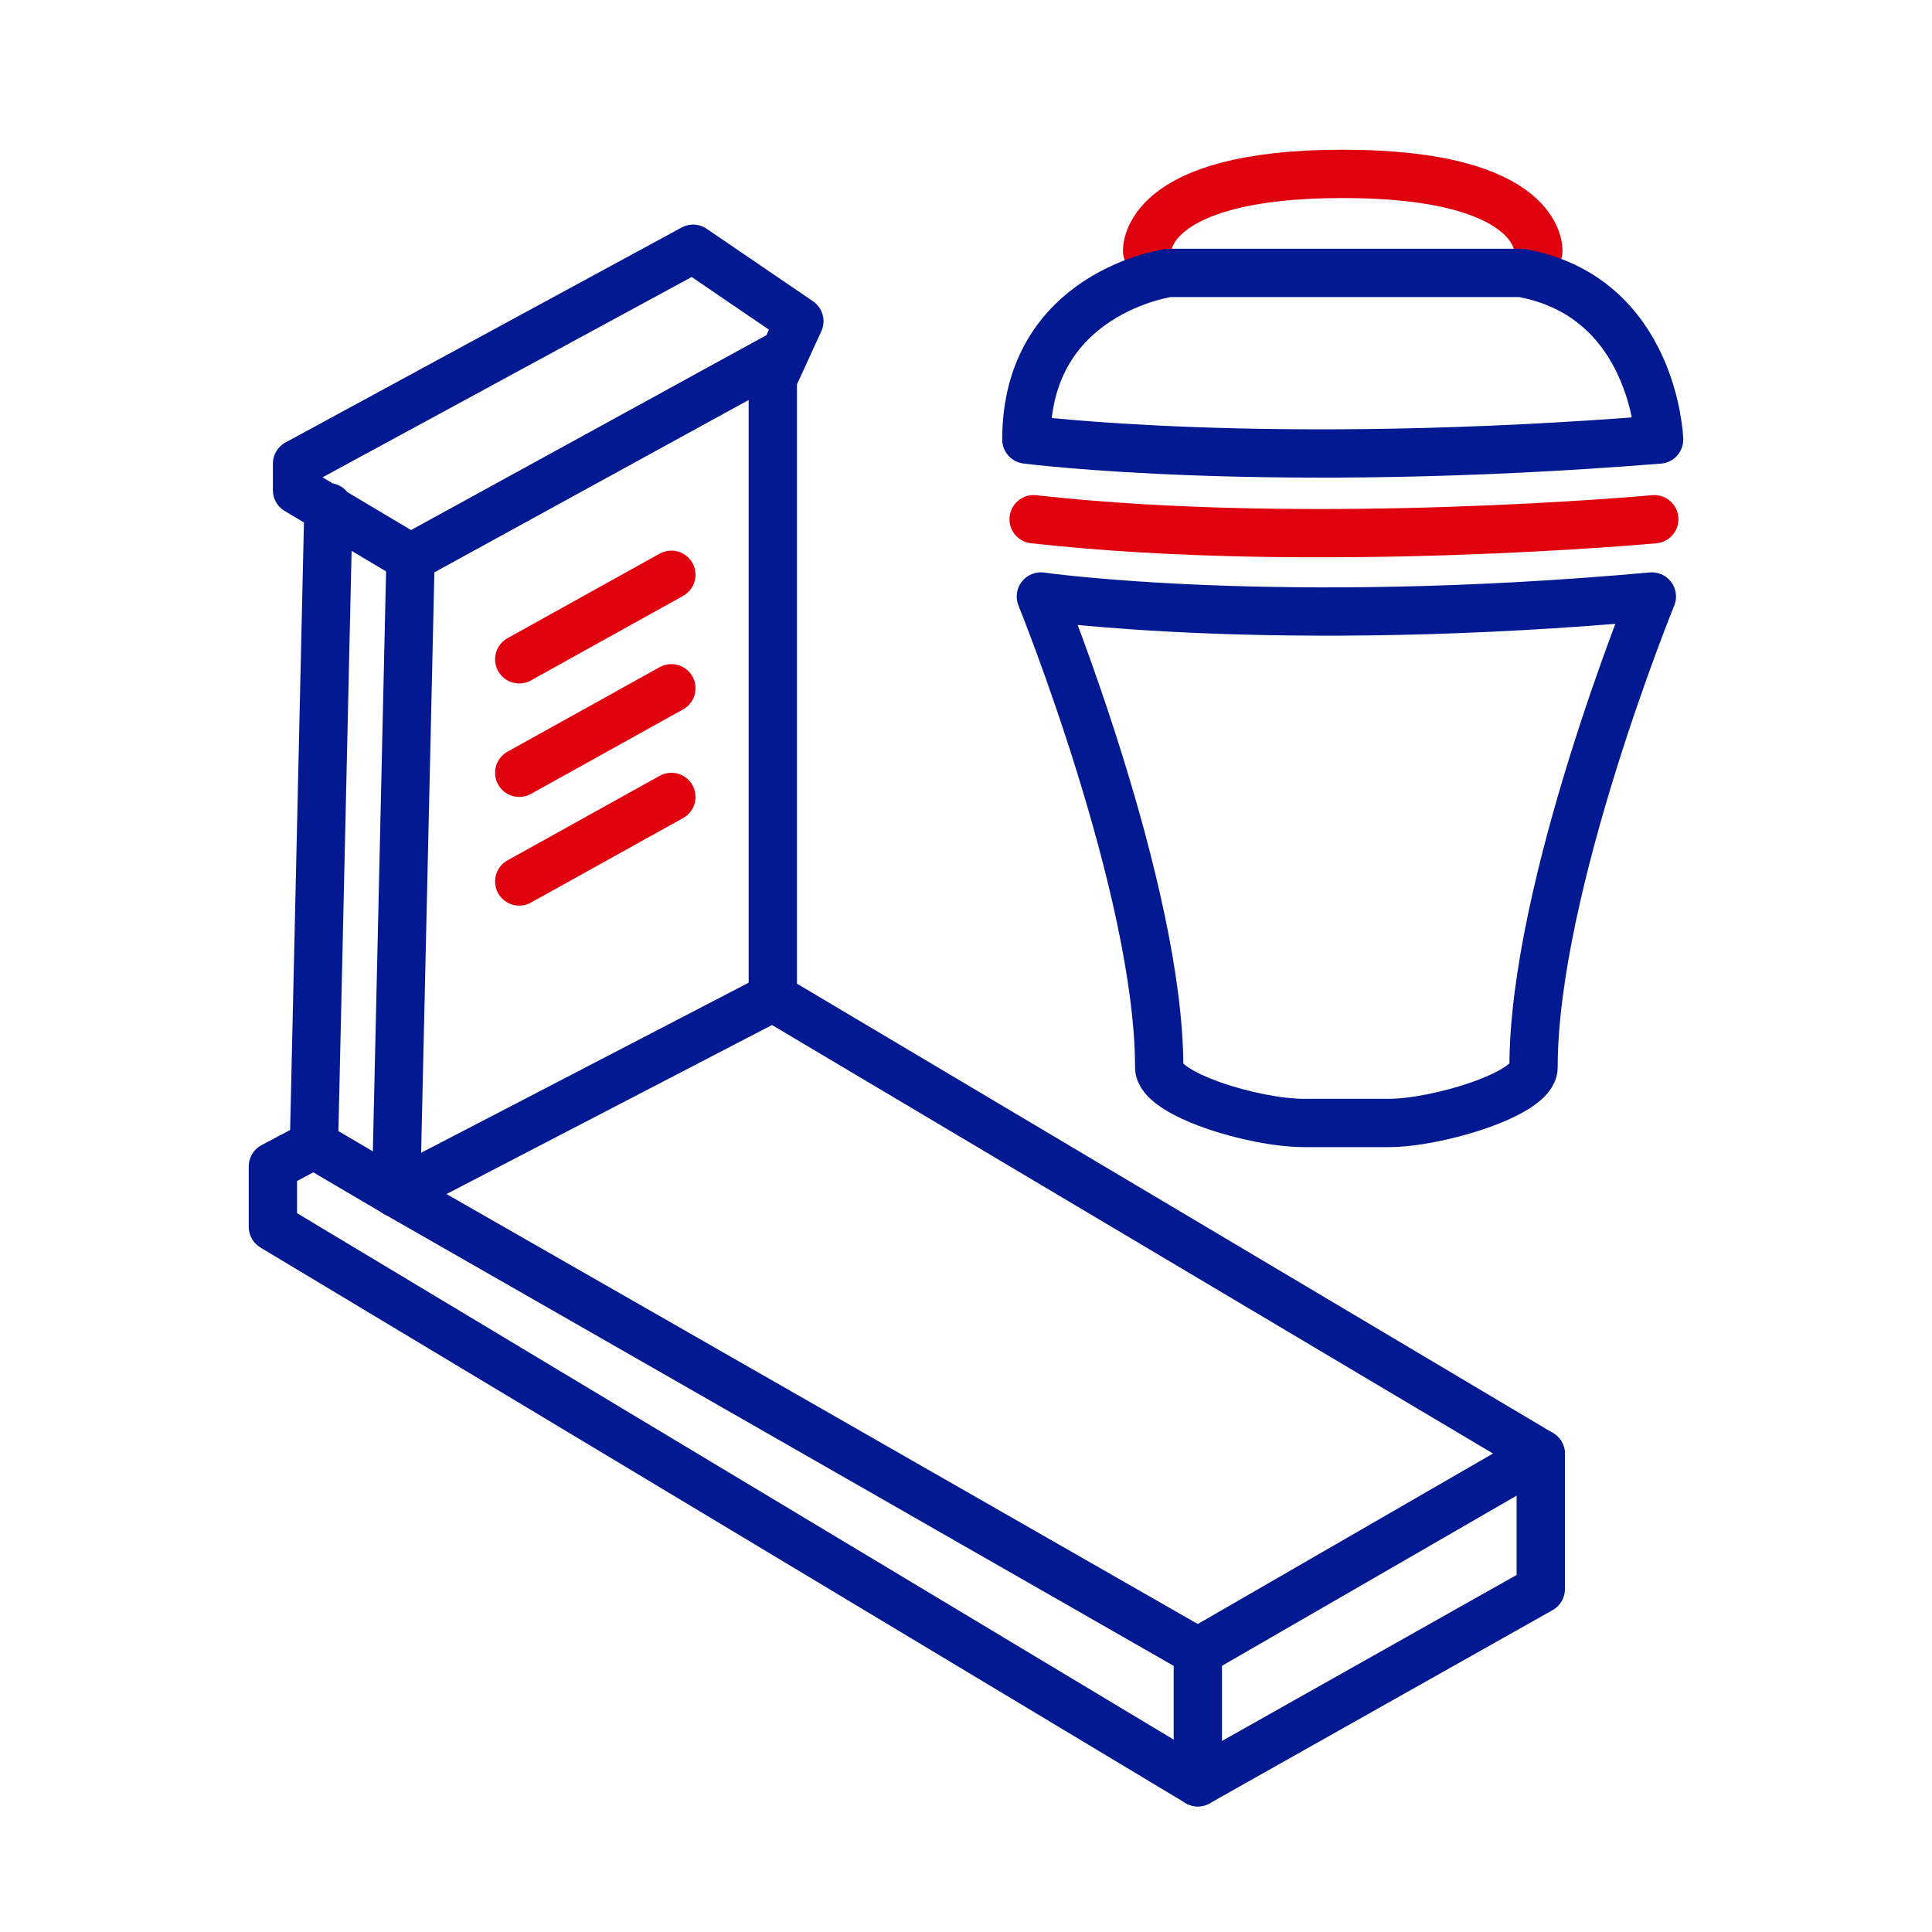
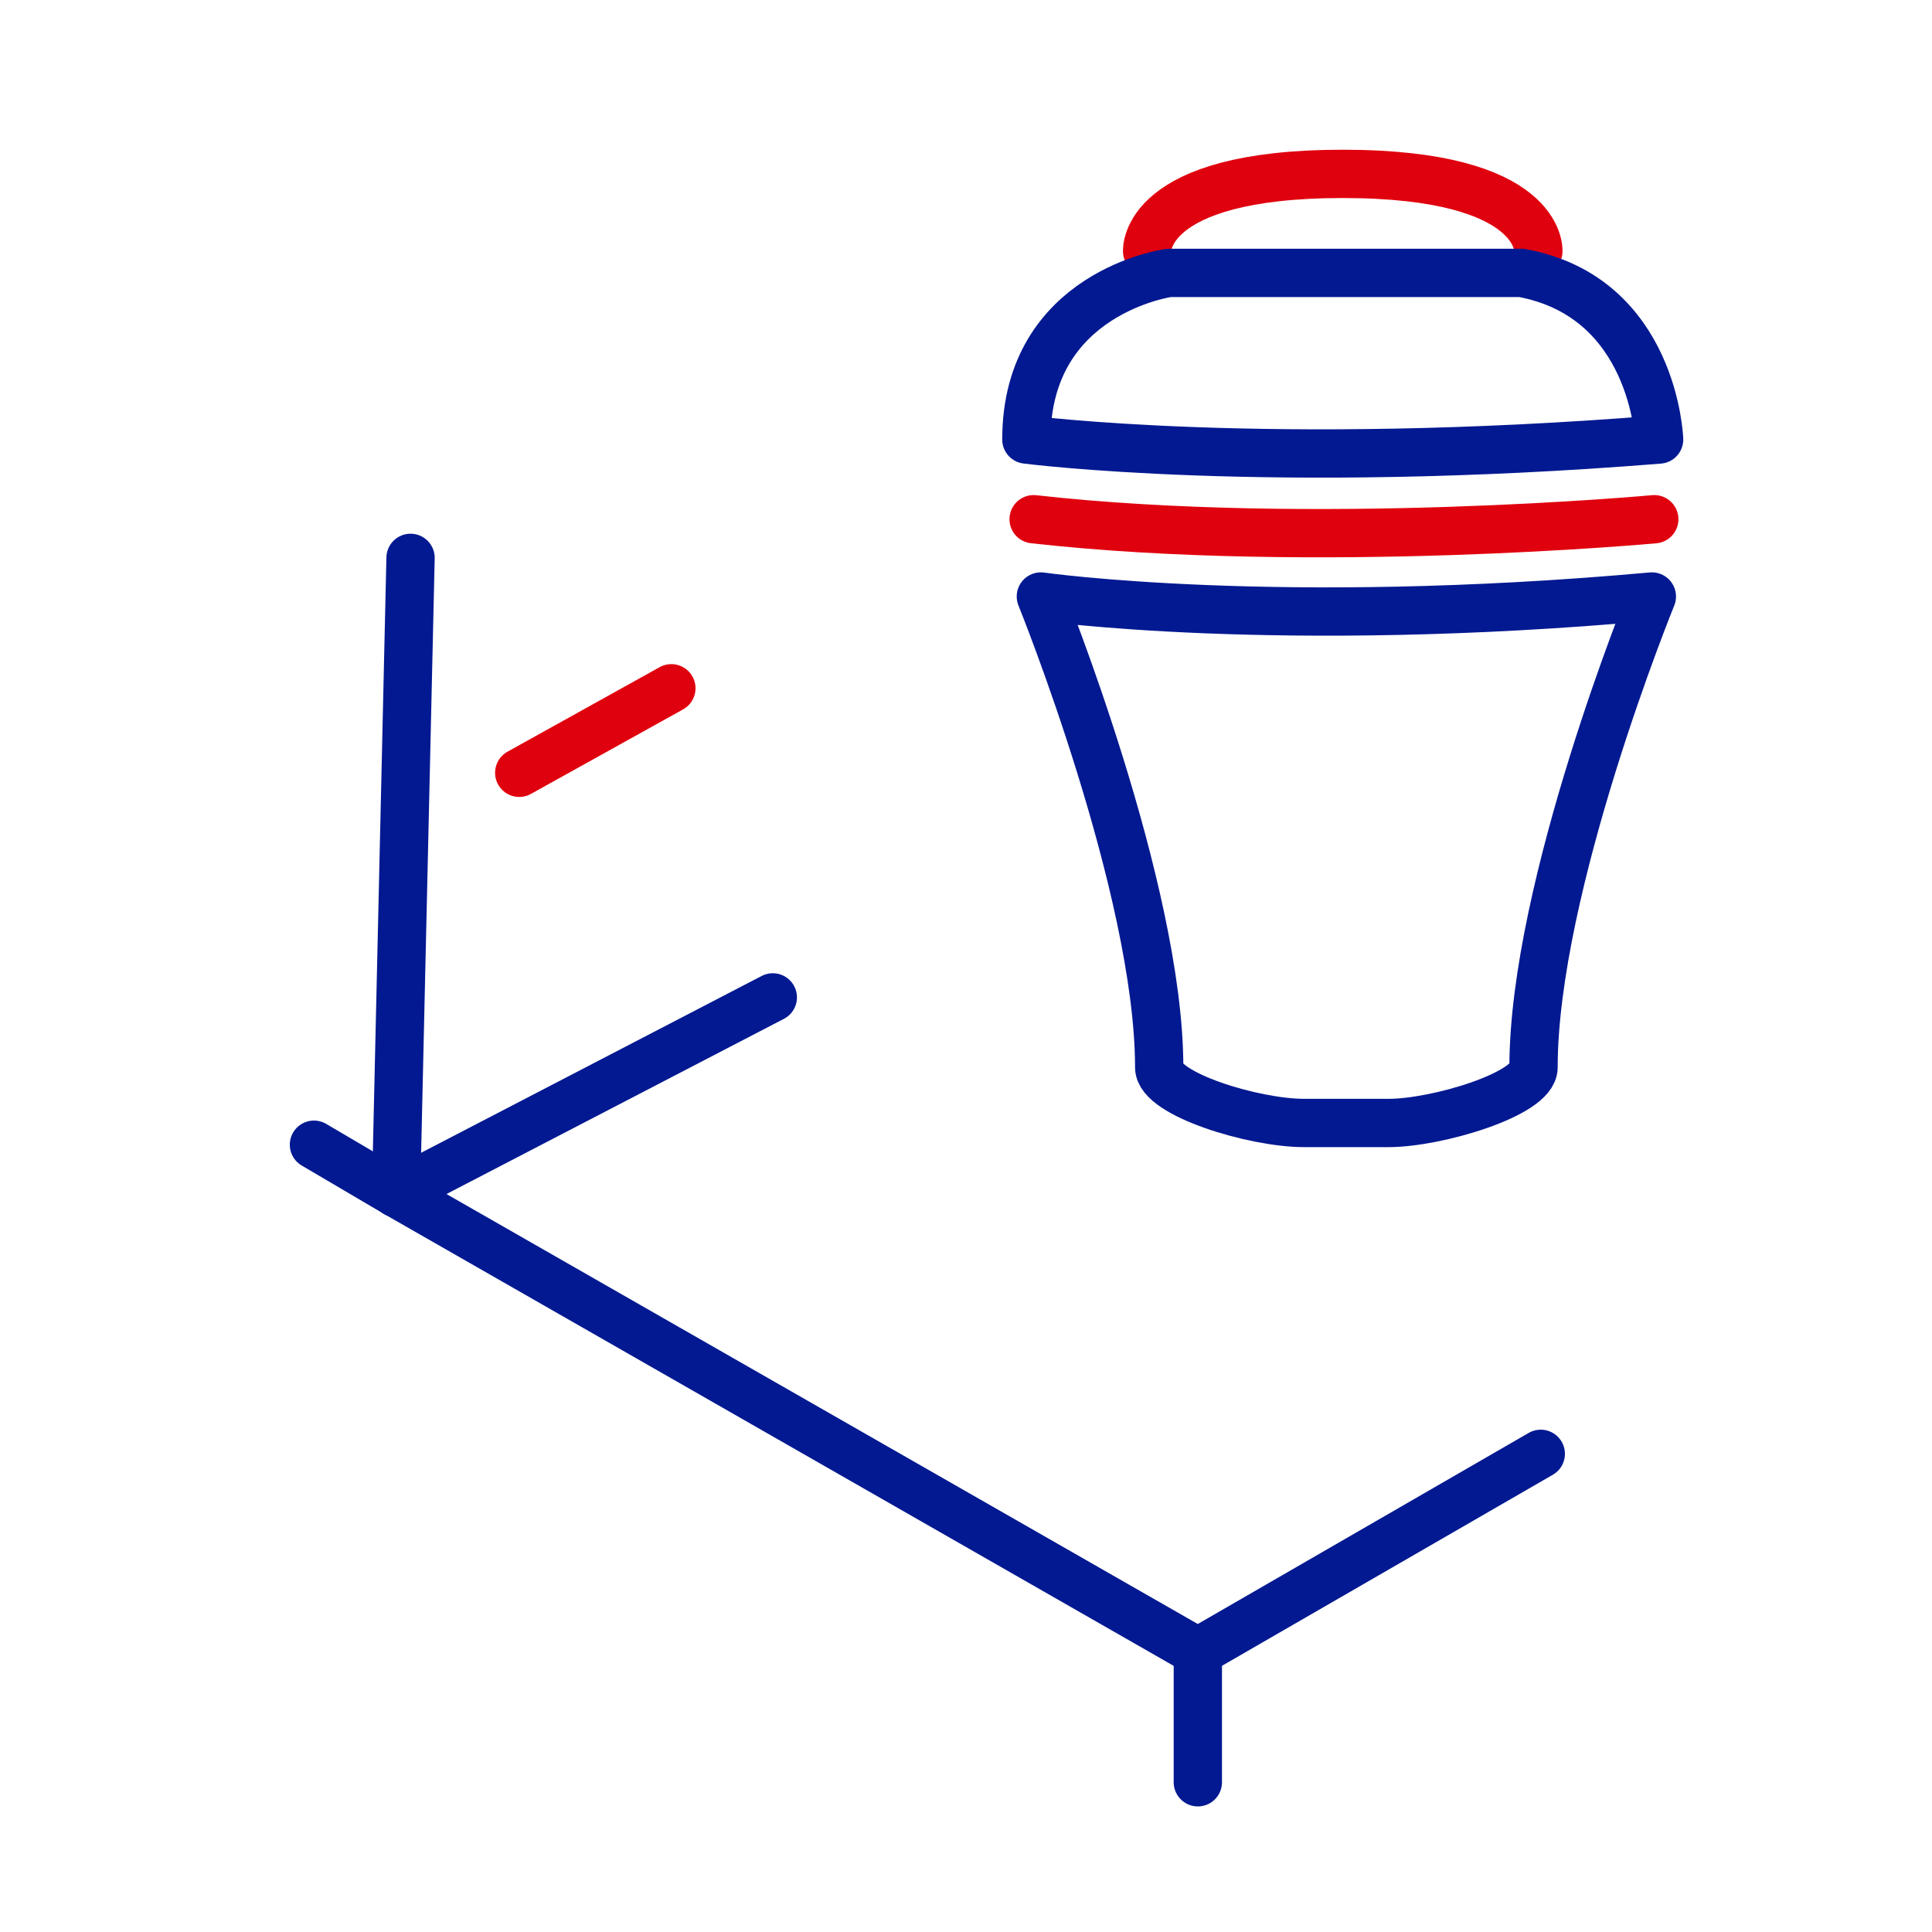
<svg xmlns="http://www.w3.org/2000/svg" width="80" height="80" viewBox="0 0 80 80" class="fr-responsive-img" aria-hidden="true" focusable="false" data-fr-js-ratio="true">
  <style type="text/css">
	.stroke-icon-pompes-funebres{fill:none;stroke-width:2;stroke-linecap:round;stroke-linejoin:round;stroke-miterlimit:10;}
</style>
-   <polyline class="stroke-icon-pompes-funebres" stroke="#031991" points="13.6 21 13 47.4 11.3 48.3 11.3 50.8 49.6 73.8 63.8 65.8 63.8 60.2 32 41.3 32 15.7 33.1 13.3 28.7 10.3 12.3 19.2 12.3 20.3 17 23.1 32.5 14.6" />
  <polyline class="stroke-icon-pompes-funebres" stroke="#031991" points="16.4 49.4 49.6 68.4 63.8 60.2" />
  <line class="stroke-icon-pompes-funebres" stroke="#031991" x1="17" x2="16.4" y1="23.1" y2="49.4" />
  <polyline class="stroke-icon-pompes-funebres" stroke="#031991" points="13 47.4 16.4 49.4 32 41.3" />
  <line class="stroke-icon-pompes-funebres" stroke="#031991" x1="49.6" x2="49.6" y1="68.3" y2="73.8" />
-   <line class="stroke-icon-pompes-funebres" stroke="#E0010E" x1="21.5" x2="27.8" y1="27.3" y2="23.8" />
  <line class="stroke-icon-pompes-funebres" stroke="#E0010E" x1="21.5" x2="27.8" y1="32" y2="28.5" />
-   <line class="stroke-icon-pompes-funebres" stroke="#E0010E" x1="21.5" x2="27.8" y1="36.5" y2="33" />
  <path class="stroke-icon-pompes-funebres" stroke="#E0010E" d="m47.5 10.4s-0.2-3.2 8.1-3.2 8.1 3.2 8.1 3.2" />
  <path class="stroke-icon-pompes-funebres" stroke="#031991" d="m48.4 11.3s-5.9 0.8-5.9 6.9c0 0 10 1.3 26.2 0 0 0-0.2-5.9-5.7-6.9h-14.6z" />
  <path class="stroke-icon-pompes-funebres" stroke="#031991" d="m68.4 24.7s-4.9 12-4.9 19.5c0 1.1-4 2.3-6 2.3h-3.5c-2.1 0-6-1.2-6-2.3 0-7.4-4.9-19.5-4.9-19.5s9.8 1.4 25.3 0z" />
  <path class="stroke-icon-pompes-funebres" stroke="#E0010E" d="m68.5 21.5s-14.1 1.3-25.7 0" />
</svg>